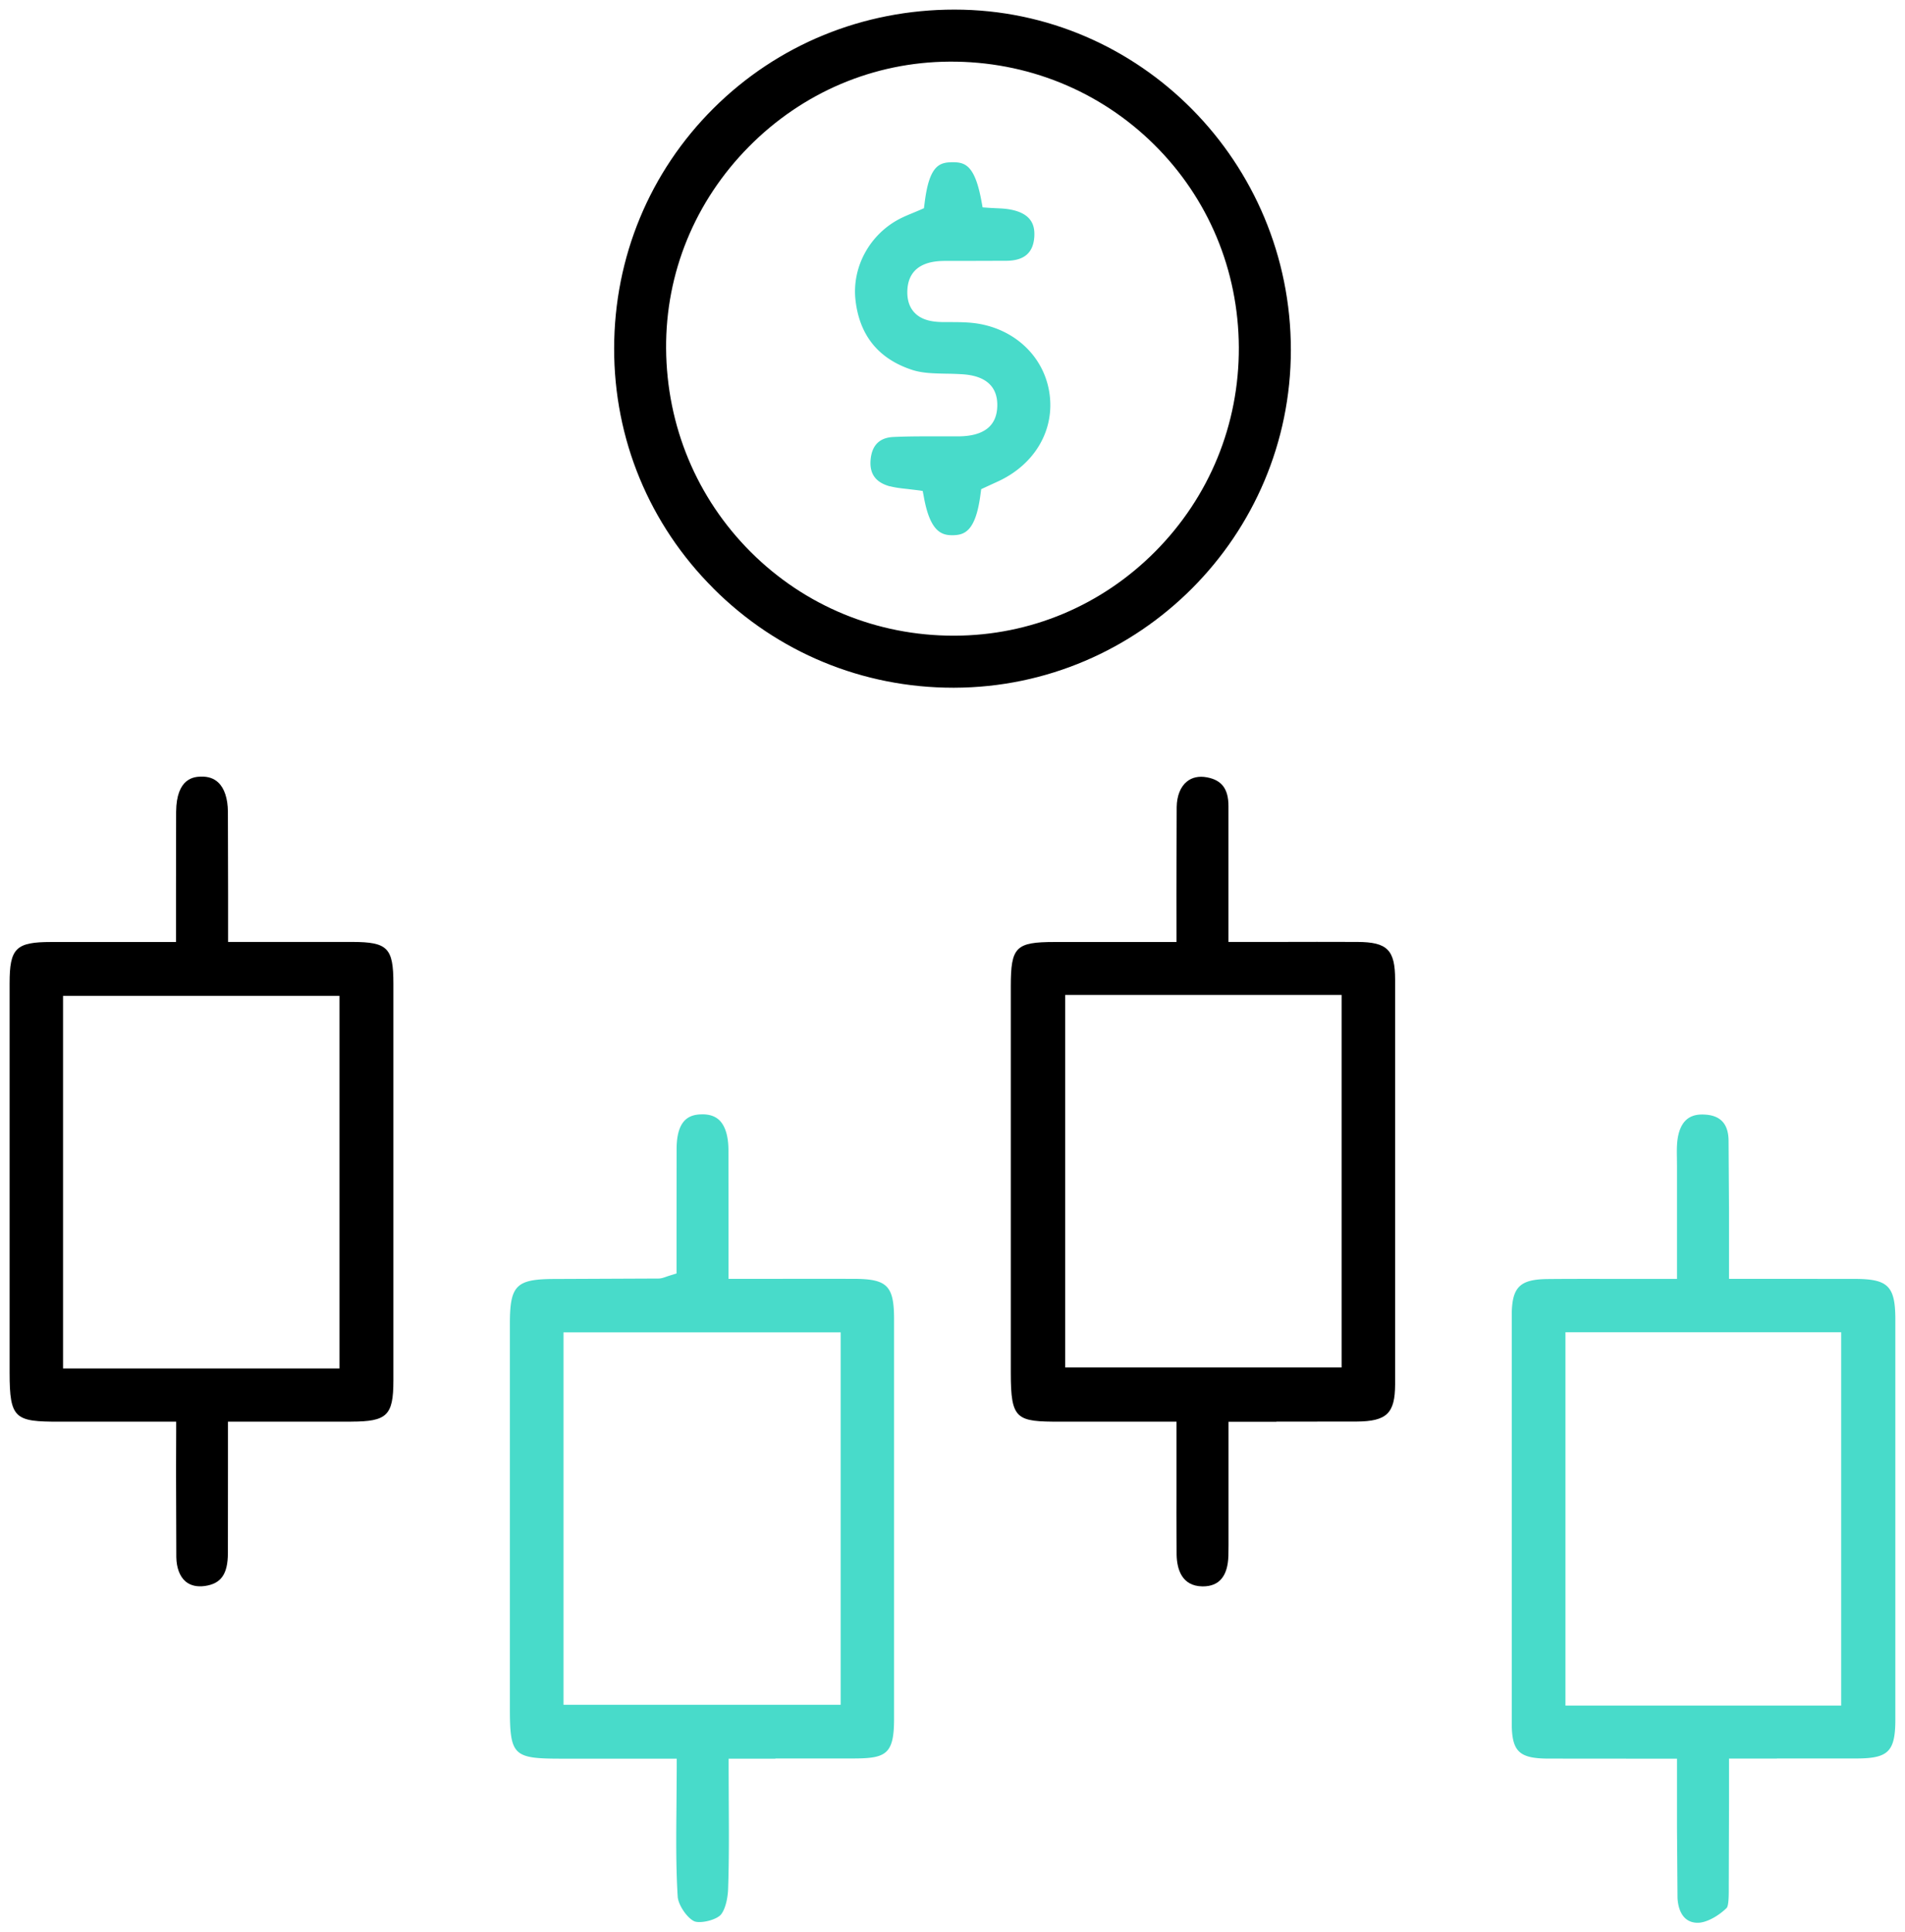
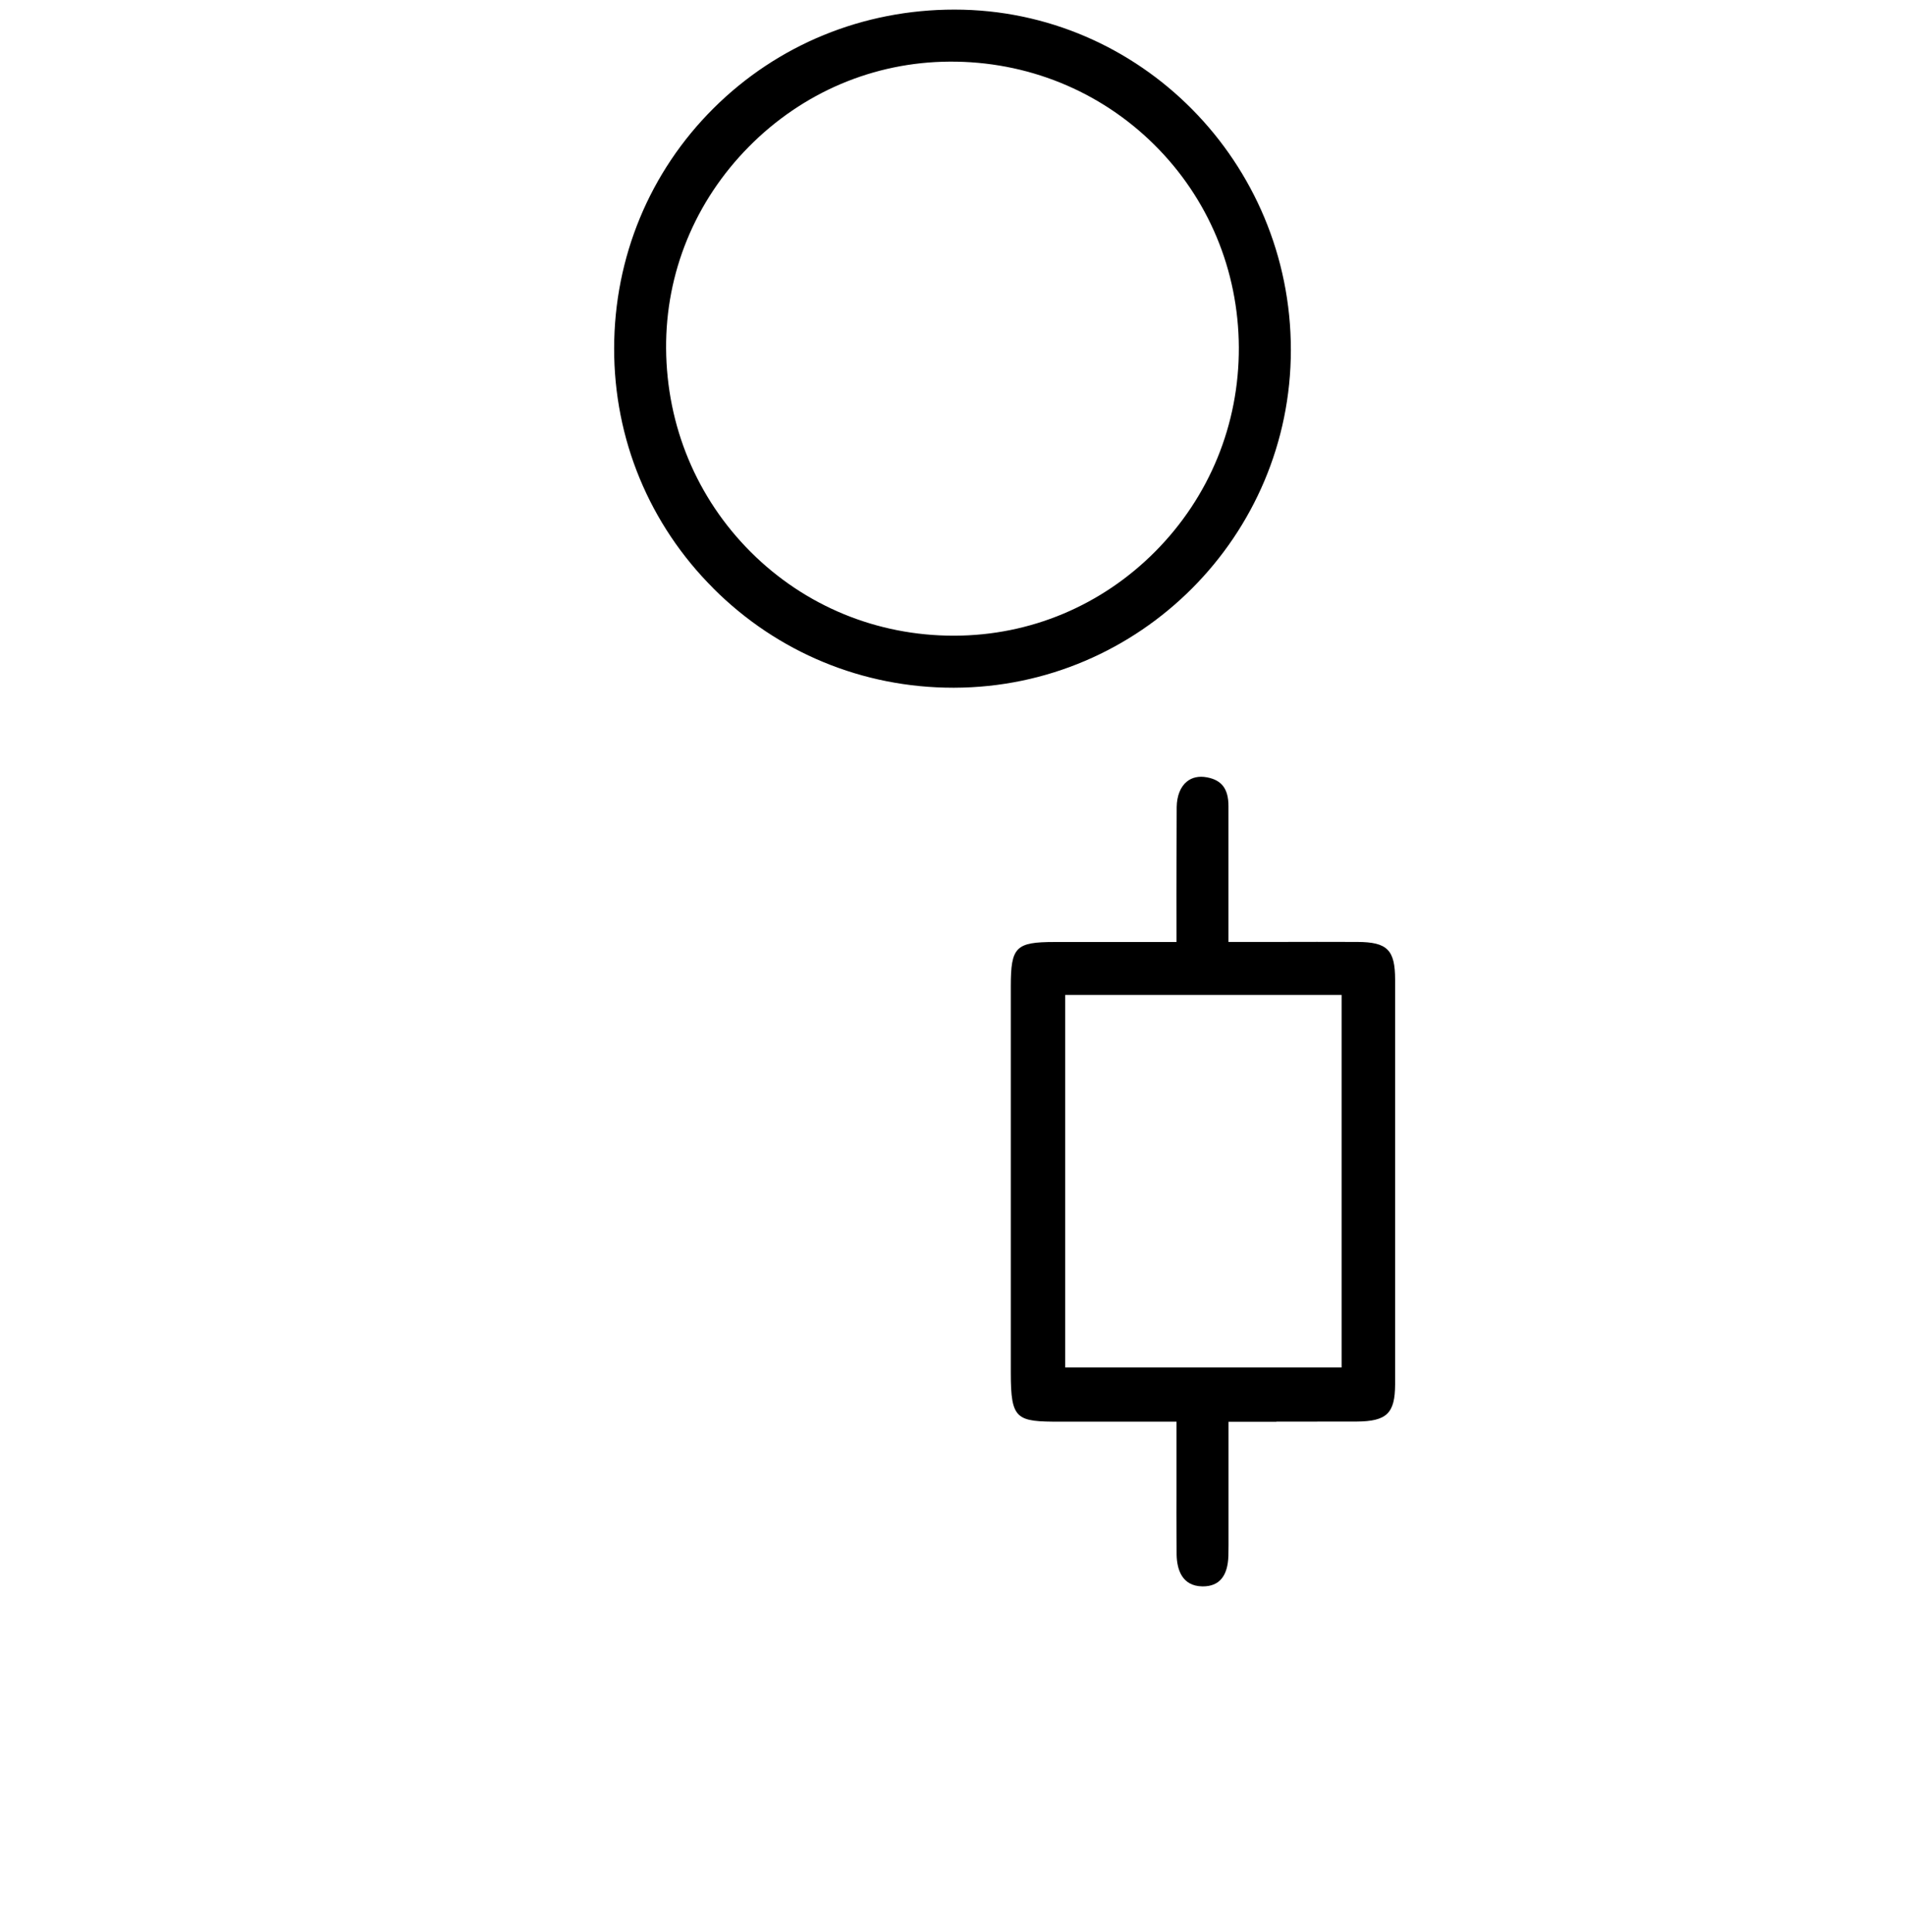
<svg xmlns="http://www.w3.org/2000/svg" viewBox="0 0 295.83 300">
  <path d="M110.79 91.37c9.95 9.94 23.18 15.41 37.25 15.41h.13c28.83-.07 52.29-23.6 52.29-52.45 0-29.12-23.42-52.83-52.23-52.84h-.02c-14.19 0-27.47 5.44-37.4 15.32S95.39 39.93 95.37 54.08c-.02 14.09 5.45 27.33 15.42 37.28zm5.49-68.58c8.36-8.46 19.42-13.15 31.15-13.22 12.01-.08 23.35 4.51 31.81 12.89 8.42 8.34 13.08 19.51 13.14 31.46h0c.05 11.97-4.56 23.23-12.98 31.71-8.34 8.4-19.41 13.04-31.18 13.07h-.13c-11.91 0-23.08-4.6-31.47-12.96-8.42-8.39-13.1-19.62-13.18-31.64-.08-11.73 4.48-22.85 12.84-31.31zm81.94 197.94l12.43-.01c4.7-.03 5.99-1.27 6-5.78v-62.82c0-4.64-1.21-5.85-5.87-5.87-4.17-.02-8.34-.01-12.66 0h-7.35v-14.92-6.17c0-2.66-1.03-4.04-3.35-4.47-1.23-.23-2.31 0-3.12.67-.98.8-1.54 2.2-1.57 3.93l-.04 13.5.01 5.97v1.5h-7.11-11.81c-6.04 0-6.81.77-6.81 6.85v60.05c0 7.3.87 7.58 7.7 7.58h18.03v11.22l-.01 2.91.03 6.54c.05 2.21.79 4.85 4 4.9h.08c2.54 0 3.87-1.6 3.96-4.76.03-1.09.02-2.17.02-3.26v-17.54h7.44zm-32.81-8.41v-57.84h42.93v57.84h-42.93z" />
-   <path d="M120.41 273.03h12.08c5.06-.01 6.34-.61 6.35-6.1v-62.08c0-5.22-1.06-6.28-6.25-6.29a2521.39 2521.39 0 0 0-12.3 0h-7.16v-7.38l-.01-12.71c-.02-2.09-.5-3.65-1.4-4.53-.66-.64-1.58-.95-2.78-.92-1.79.04-3.84.68-3.87 5.34l-.01 12.7v6.66l-1.05.33a15.33 15.33 0 0 0-.65.22c-.36.12-.66.23-1.06.24l-16.21.07c-5.94.02-6.9.99-6.91 6.89v46.44 13.27c0 7.36.51 7.87 7.81 7.88h18.1v1.5l-.04 5.86c-.05 4.88-.09 9.49.19 14.06.08 1.26 1.41 3.26 2.54 3.81.75.37 2.99-.02 4-.85.68-.57 1.23-2.33 1.29-4.2.15-4.39.13-8.72.1-13.32l-.02-5.36v-1.5h7.28zm-32.9-8.34v-57.82h43.04v57.82H87.51zm188.42 8.34h12.44c4.9-.02 5.96-1.1 5.96-6.09v-62.03c0-5.19-1.1-6.32-6.2-6.34l-12.37-.01h-7.26v-6.15-4.52l-.07-10.86c-.05-2.53-1.25-3.83-3.65-3.97-1.57-.1-3.74.2-4.27 3.83-.13.93-.12 1.91-.1 2.95l.01 1.18v11.39 6.16h-1.5-5.89c-4.37 0-8.5-.02-12.66.02-4.4.04-5.61 1.26-5.61 5.69v63.22c0 4.44 1.12 5.53 5.66 5.55l12.63.01h7.37v6.17 4.52l.08 10.85c.03.92.33 3.94 3.14 3.94h.01c1.26 0 3.1-.95 4.48-2.3.33-.34.33-2.08.33-2.83v-.62l.04-13.01v-5.23-1.5h7.44zm-32.83-8.21v-57.97h42.82v57.97H243.1z" fill="#48dbca" />
-   <path d="M54.56 220.73c5.55-.01 6.52-.96 6.53-6.35v-61.65c0-5.56-.89-6.46-6.35-6.48H42.46h-7.04v-1.5-5.95l-.03-12.78c-.02-2.05-.54-3.62-1.49-4.52-.68-.65-1.59-.96-2.74-.92-.93.04-3.77.14-3.81 5.48l-.02 12.78v7.42h-7.25H7.94c-5.48 0-6.45.97-6.45 6.42v46.24 14.23c0 7.17.87 7.59 7.7 7.59h18.17v1.5l-.02 6.19.04 13.35c.03 1.67.54 3 1.43 3.76.75.64 1.79.88 3 .71 2.53-.36 3.56-1.84 3.58-5.09l.01-13.07v-7.35h7.11 12.04zm-44.77-8.25v-57.86h42.93v57.86H9.79z" />
-   <path d="M138.22 75.5c.83.22 1.72.32 2.66.42l1.34.16 1.07.15.2 1.06c1 5.43 2.86 5.84 4.52 5.81 1.74-.04 3.5-.56 4.25-6.33l.11-.82 1.32-.61 1.2-.55c5.84-2.65 9-8.11 8.05-13.93-.94-5.8-5.77-10.11-12-10.73-1.2-.12-2.41-.12-3.71-.12h-.49c-1.64 0-3.47-.17-4.7-1.44-.8-.83-1.18-1.97-1.14-3.39.14-4.66 4.56-4.66 6-4.67h2.98l6.48-.02c2.73-.04 4.12-1.28 4.26-3.78.08-1.53-.24-3.62-3.97-4.22-.61-.1-1.25-.13-1.93-.16l-.97-.05-1.16-.08-.21-1.14c-1.03-5.47-2.56-5.89-4.51-5.87-1.99.02-3.57.5-4.28 6.29l-.11.85-.78.34-1 .42c-.69.28-1.4.58-2.05.92-4.64 2.44-7.37 7.5-6.8 12.58.62 5.5 3.59 9.15 8.83 10.85 1.57.51 3.35.54 5.25.58a52.33 52.33 0 0 1 2.18.07c1.45.08 5.86.33 5.76 4.93-.06 3.1-2.07 4.69-5.97 4.73h-3.28-1.72c-1.73 0-3.48.02-5.2.1-2.09.11-3.26 1.25-3.49 3.41-.24 2.26.74 3.65 3.01 4.26z" fill="#48dbca" />
</svg>